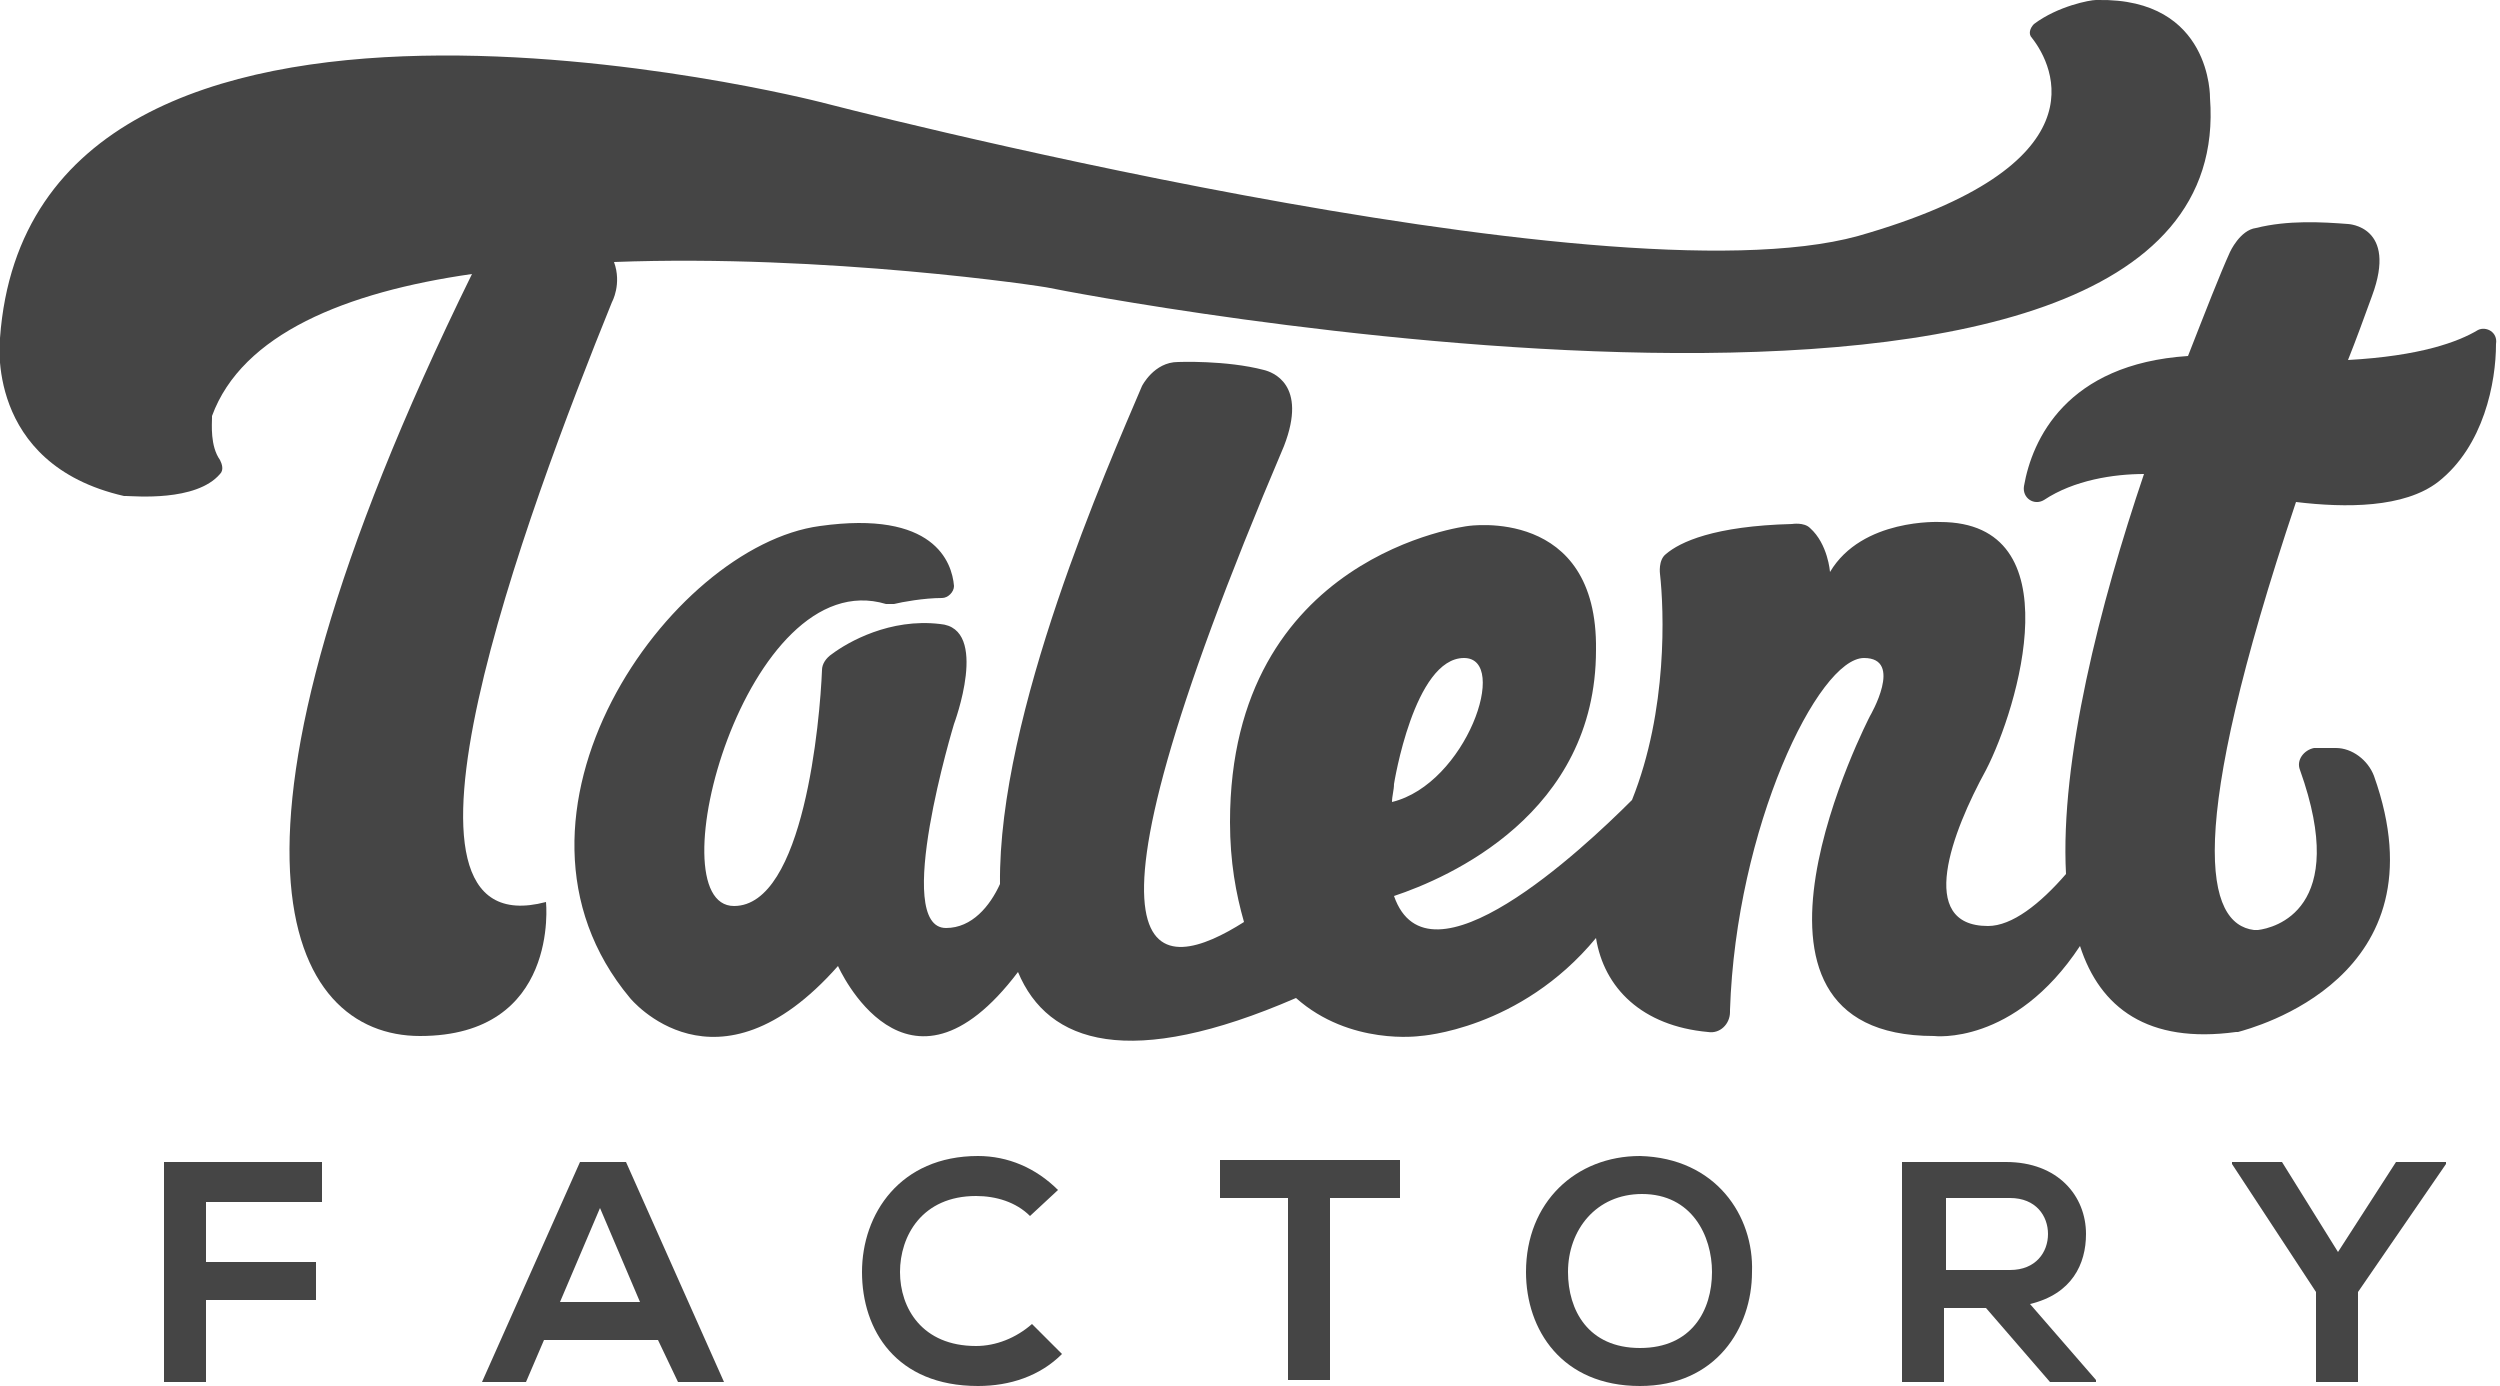
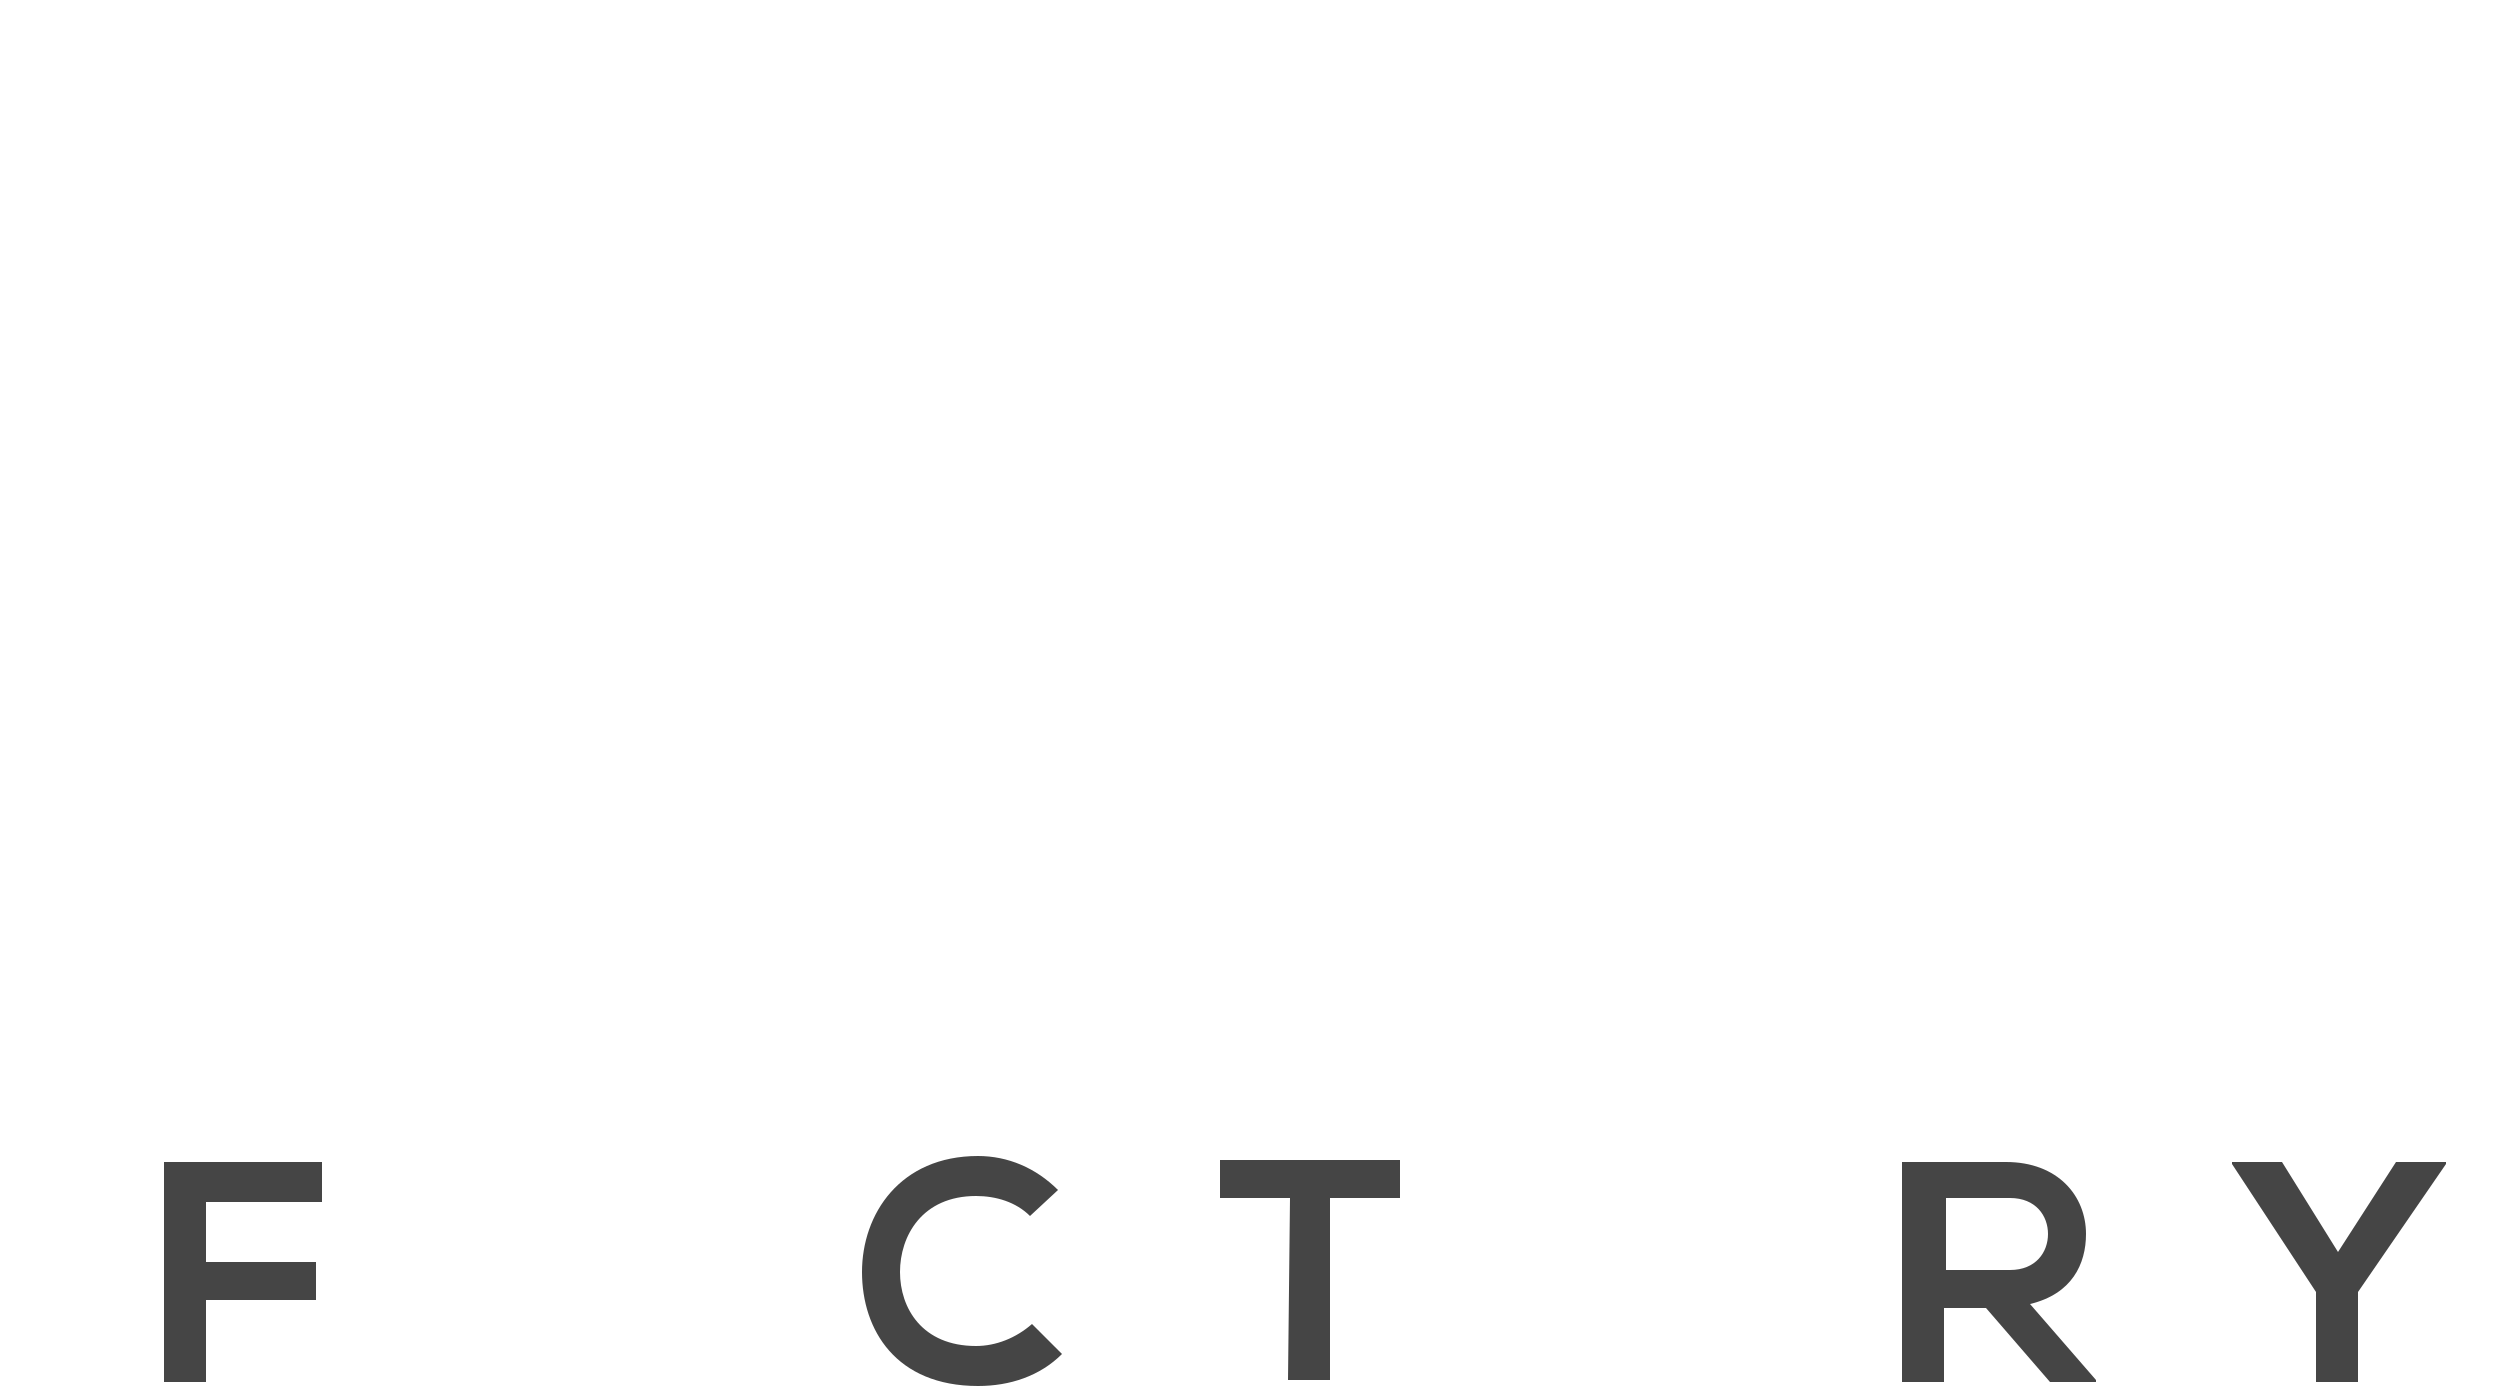
<svg xmlns="http://www.w3.org/2000/svg" version="1.1" id="Layer_1" x="0px" y="0px" width="125px" height="69.3px" viewBox="0 0 125 69.3" style="enable-background:new 0 0 125 69.3;" xml:space="preserve">
  <style type="text/css">
	.st0{fill:#454545;}
</style>
  <g>
    <g>
      <path class="st0" d="M8.2,69.1v-11h7.9v2h-5.8v3h5.5V65h-5.5v4.1H8.2z" />
    </g>
  </g>
  <g>
    <g>
-       <path class="st0" d="M32.9,67h-5.7l-0.9,2.1h-2.2l4.9-11h2.3l4.9,11h-2.3L32.9,67z M30,60.4l-2,4.7H32L30,60.4z" />
-     </g>
+       </g>
  </g>
  <g>
    <g>
      <path class="st0" d="M53.1,67.7c-1.1,1.1-2.6,1.6-4.2,1.6c-4.1,0-5.8-2.8-5.8-5.7c0-2.9,1.9-5.8,5.8-5.8c1.5,0,2.9,0.6,4,1.7    l-1.4,1.3c-0.7-0.7-1.7-1-2.7-1c-2.7,0-3.8,2-3.8,3.8c0,1.8,1.1,3.7,3.8,3.7c1,0,2-0.4,2.8-1.1L53.1,67.7z" />
    </g>
  </g>
  <g>
    <g>
-       <path class="st0" d="M64.5,59.9H61v-1.9c3.2,0,5.9,0,9,0v1.9h-3.5v9.1h-2.1V59.9z" />
+       <path class="st0" d="M64.5,59.9H61v-1.9c3.2,0,5.9,0,9,0v1.9h-3.5v9.1h-2.1z" />
    </g>
  </g>
  <g>
    <g>
-       <path class="st0" d="M87.6,63.6c0,2.8-1.8,5.7-5.6,5.7c-3.9,0-5.7-2.8-5.7-5.7c0-3.5,2.5-5.8,5.7-5.8    C85.8,57.9,87.7,60.8,87.6,63.6z M82,67.4c2.6,0,3.6-1.9,3.6-3.8c0-1.8-1-3.9-3.5-3.9c-2.3,0-3.7,1.8-3.7,3.9    C78.4,65.5,79.4,67.4,82,67.4z" />
-     </g>
+       </g>
  </g>
  <g>
    <g>
      <path class="st0" d="M104.9,69.1h-2.4l-3.2-3.7h-2.1v3.7h-2.1v-11c1.7,0,3.5,0,5.2,0c2.6,0,4,1.7,4,3.6c0,1.5-0.7,3-2.8,3.5    l3.3,3.8V69.1z M97.3,60v3.5h3.2c1.3,0,1.9-0.9,1.9-1.8s-0.6-1.8-1.9-1.8H97.3z" />
    </g>
  </g>
  <g>
    <g>
      <path class="st0" d="M116.9,62.6l2.9-4.5h2.5v0.1l-4.4,6.4v4.5h-2.1v-4.5l-4.2-6.4v-0.1h2.5L116.9,62.6z" />
    </g>
  </g>
  <g>
-     <path class="st0" d="M123.9,16.5c-1,0.6-2.9,1.3-6.5,1.5c0.4-1,0.8-2.1,1.2-3.2c1.3-3.5-1.2-3.6-1.2-3.6c-1.3-0.1-3-0.2-4.6,0.2   c-0.8,0.1-1.3,1.2-1.3,1.2c-0.5,1.1-1.2,2.9-2.1,5.2c-6.1,0.4-7.8,4.2-8.2,6.5c-0.1,0.6,0.5,1,1,0.7c1.5-1,3.5-1.3,5-1.3   c-2.2,6.5-4.2,14.3-3.9,20c-1.3,1.5-2.7,2.6-3.9,2.6c-3.6,0-1.8-4.7-0.1-7.8c1.6-3.1,4.4-12.4-2.3-12.4c0,0-3.9-0.2-5.5,2.5   c0,0-0.1-1.4-1-2.2c-0.3-0.3-0.9-0.2-0.9-0.2c-3.9,0.1-5.6,0.9-6.3,1.5C82.9,28,83,28.7,83,28.7c0.2,1.8,0.4,6.8-1.4,11.3   c-2.5,2.5-10.2,9.7-11.9,4.8c2.7-0.9,10.1-4.1,10.1-12.3c0.1-7.2-6.4-6.2-6.4-6.2s-11.9,1.4-11.9,14.8c0,2,0.3,3.6,0.7,5   c-4.1,2.6-9.7,3.7,2-23.8c1.2-3.1-0.6-3.7-1-3.8c-1.9-0.5-4.3-0.4-4.3-0.4c-1.2,0-1.8,1.2-1.8,1.2c-1.7,4-7.2,16.4-7.1,24.9   c-0.5,1.1-1.4,2.2-2.7,2.2c-2.7,0,0.4-10.2,0.4-10.2s1.8-4.8-0.7-5c-2.5-0.3-4.6,0.9-5.4,1.5c-0.3,0.2-0.5,0.5-0.5,0.8   c-0.1,2.5-0.9,11.8-4.4,11.8c-4,0,0.6-17.2,7.6-15.1c0.1,0,0.2,0,0.4,0c0.4-0.1,1.5-0.3,2.4-0.3c0.3,0,0.6-0.3,0.6-0.6   c-0.1-1.2-1-3.8-6.7-3c-7.5,1-17.1,14.5-9.5,23.6c0,0,4.3,5.3,10.4-1.6c0,0,3.4,7.7,9,0.3c1.5,3.6,5.6,4.9,13.9,1.3   c2.7,2.4,6.2,1.9,6.2,1.9s5-0.3,8.8-4.9c0.4,2.5,2.3,4.4,5.6,4.7c0,0,0,0,0,0c0.6,0.1,1.1-0.4,1.1-1c0,0,0-0.1,0-0.1   c0.3-9.1,4.4-17.6,6.7-17.6c2,0,0.3,2.9,0.3,2.9s-8.3,16,3.2,16c0,0,4,0.5,7.3-4.5c1,3.1,3.4,4.9,7.8,4.3c0,0,0.1,0,0.1,0   c0.7-0.2,10.4-2.7,6.8-12.8c-0.3-0.8-1.1-1.4-1.9-1.4c-0.5,0-0.8,0-1.1,0c-0.5,0.1-0.9,0.6-0.7,1.1c2.5,7-1.3,7.9-2.1,8   c-0.1,0-0.1,0-0.2,0c-2.4-0.3-3.5-4.7,2.1-21.4c2.5,0.3,5.4,0.3,7.1-1c2.3-1.8,2.9-5,2.9-6.9C124.9,16.6,124.3,16.3,123.9,16.5z    M69.7,39.2c0,0,1-6.3,3.5-6.3c2.3,0,0.1,6.3-3.6,7.2C69.6,39.8,69.7,39.5,69.7,39.2z" />
-     <path class="st0" d="M30.6,15.1c0,0,0.5-0.9,0.1-2c10.6-0.4,21.4,1.2,21.8,1.3c0,0,0,0,0,0c0.9,0.2,59.6,11.6,58-9.5   c0,0,0.1-5-5.6-4.9c0,0-0.1,0-0.1,0c-0.3,0-1.9,0.3-3.1,1.2c-0.2,0.2-0.3,0.5-0.1,0.7c1.1,1.4,3.6,6.4-8.7,9.9   C80.2,15.3,41,5.1,41,5.1S1.6-5,0,16.9c0,0-0.8,6.3,6.2,7.9c0,0,0.1,0,0.1,0c0.4,0,3.5,0.3,4.7-1.1c0.2-0.2,0.1-0.5,0-0.7   c-0.5-0.7-0.4-1.8-0.4-2.1c0,0,0-0.1,0-0.1c1.5-4.1,6.7-6.2,13-7.1c-14.2,28.9-9.2,38.1-2.6,38.1c7,0,6.3-6.7,6.3-6.7   C18.2,47.5,26.3,25.7,30.6,15.1z" />
-   </g>
+     </g>
</svg>